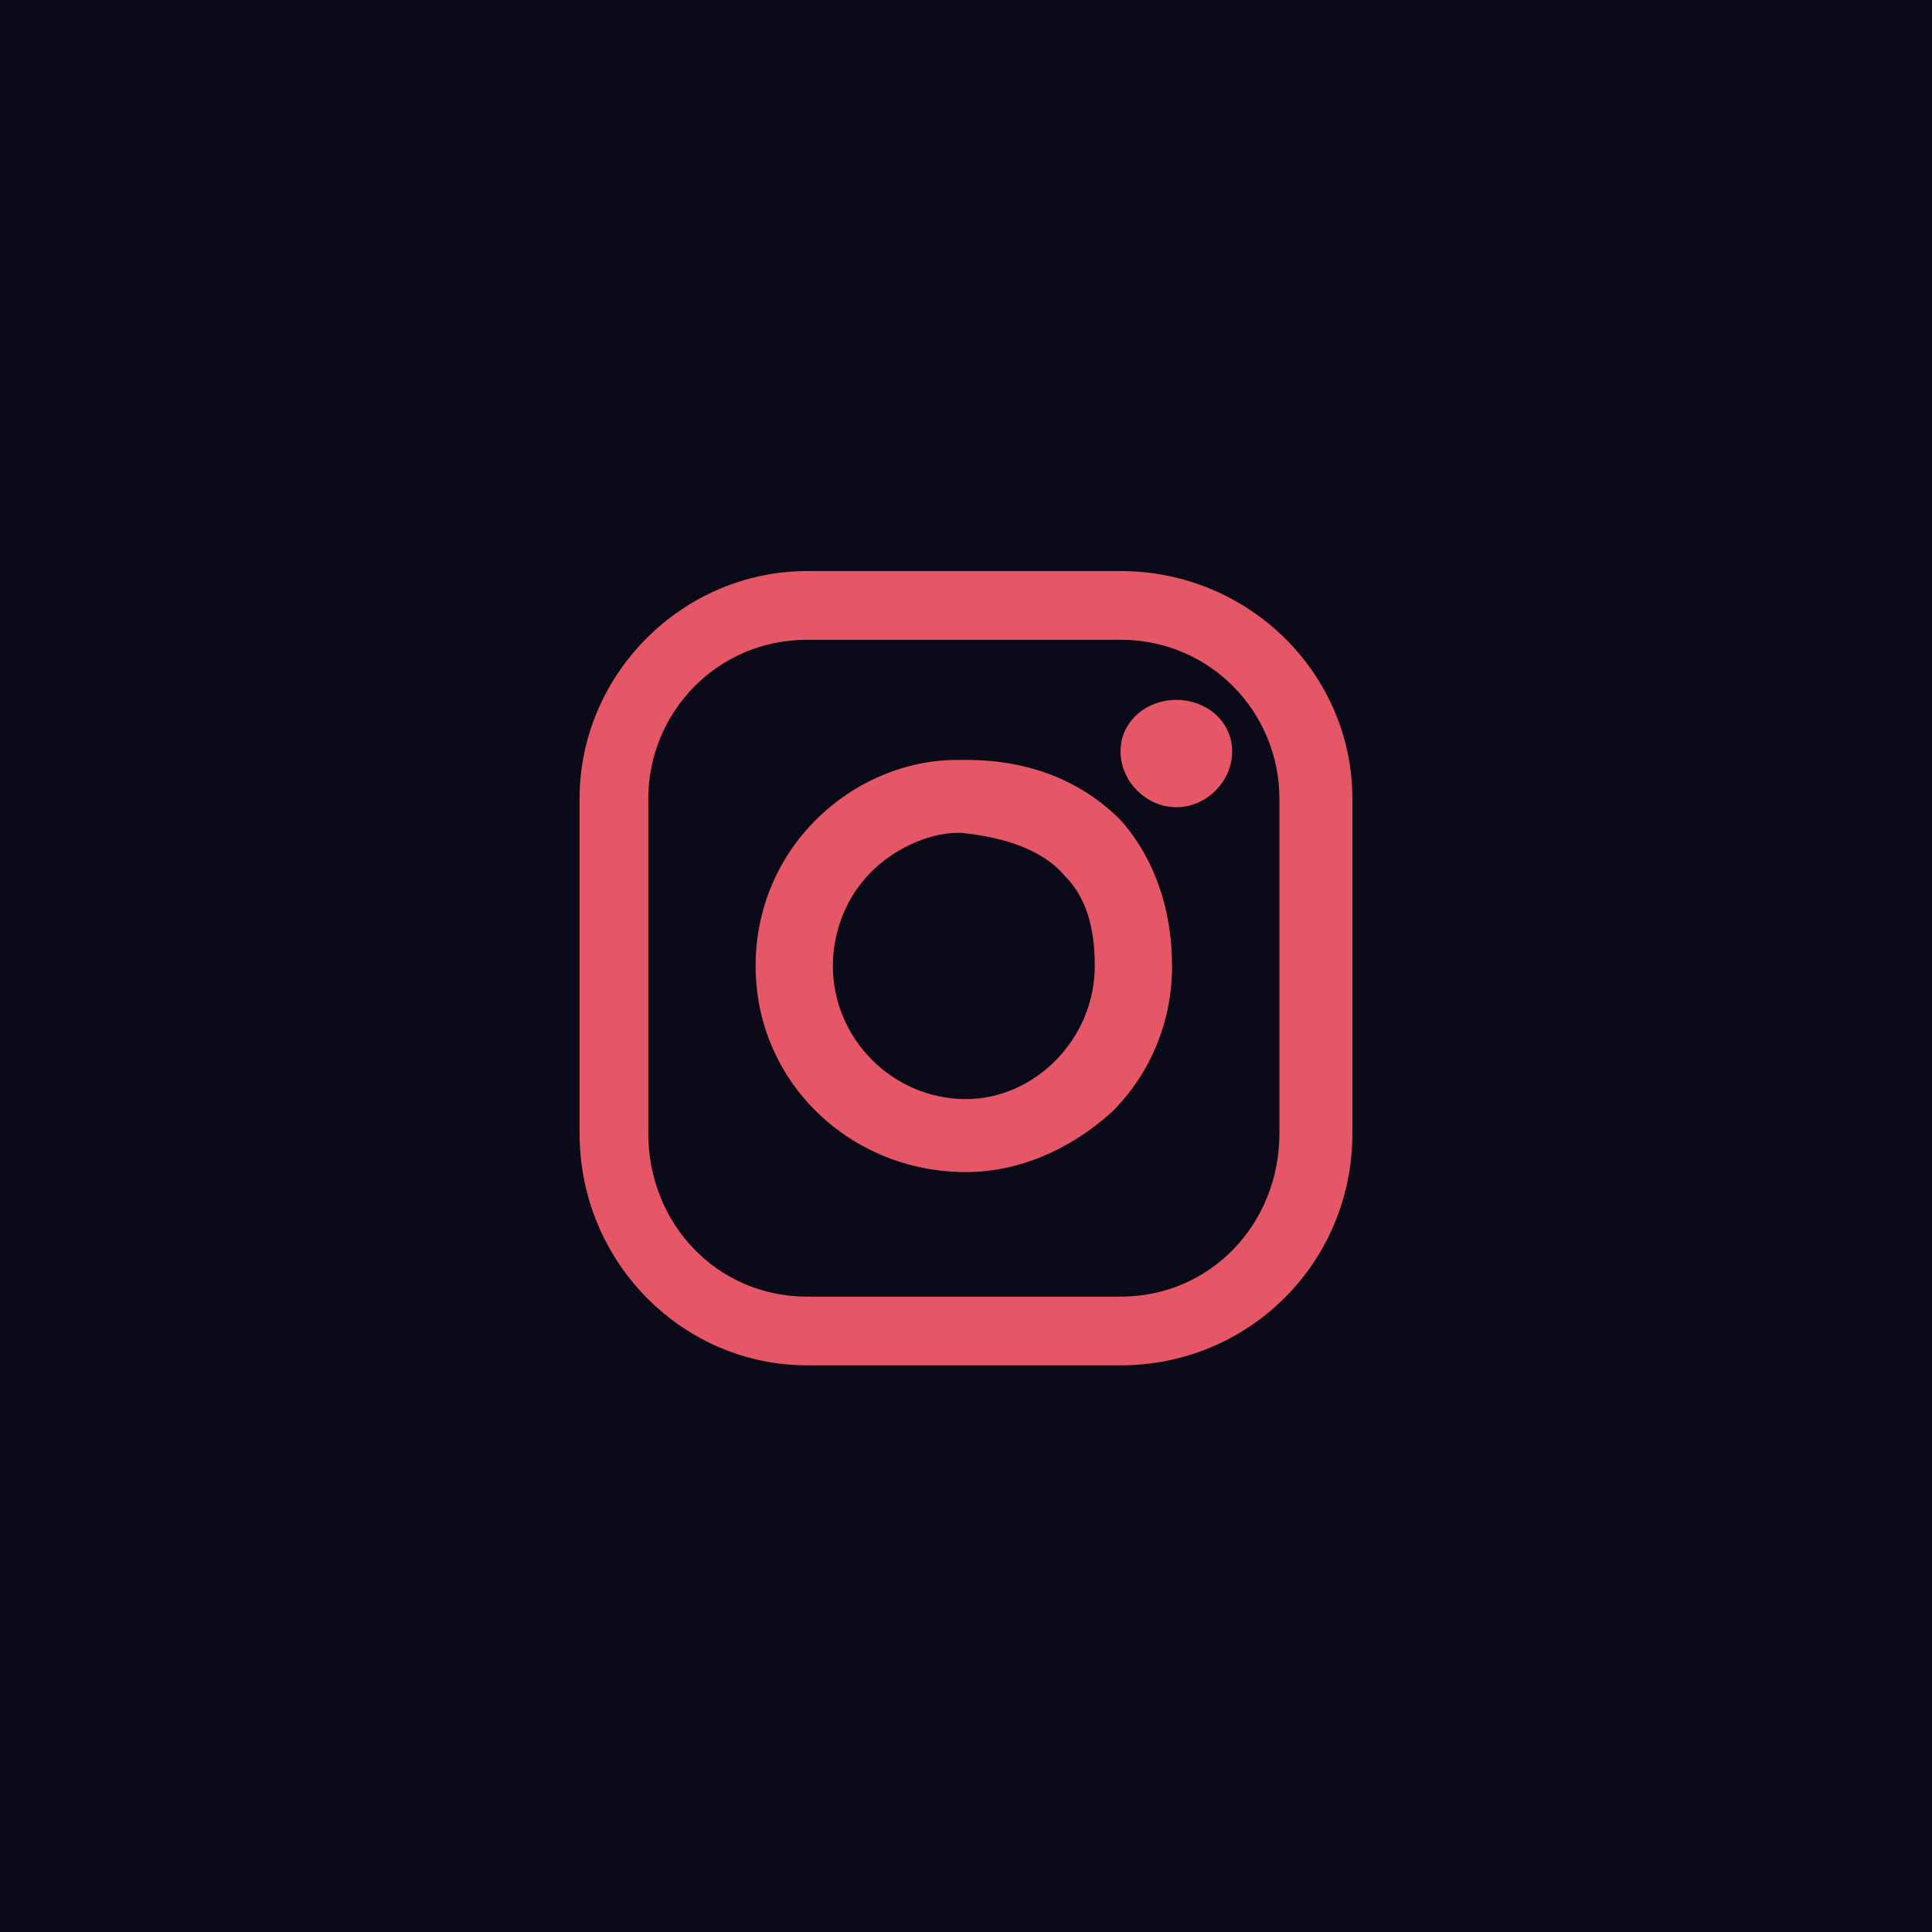
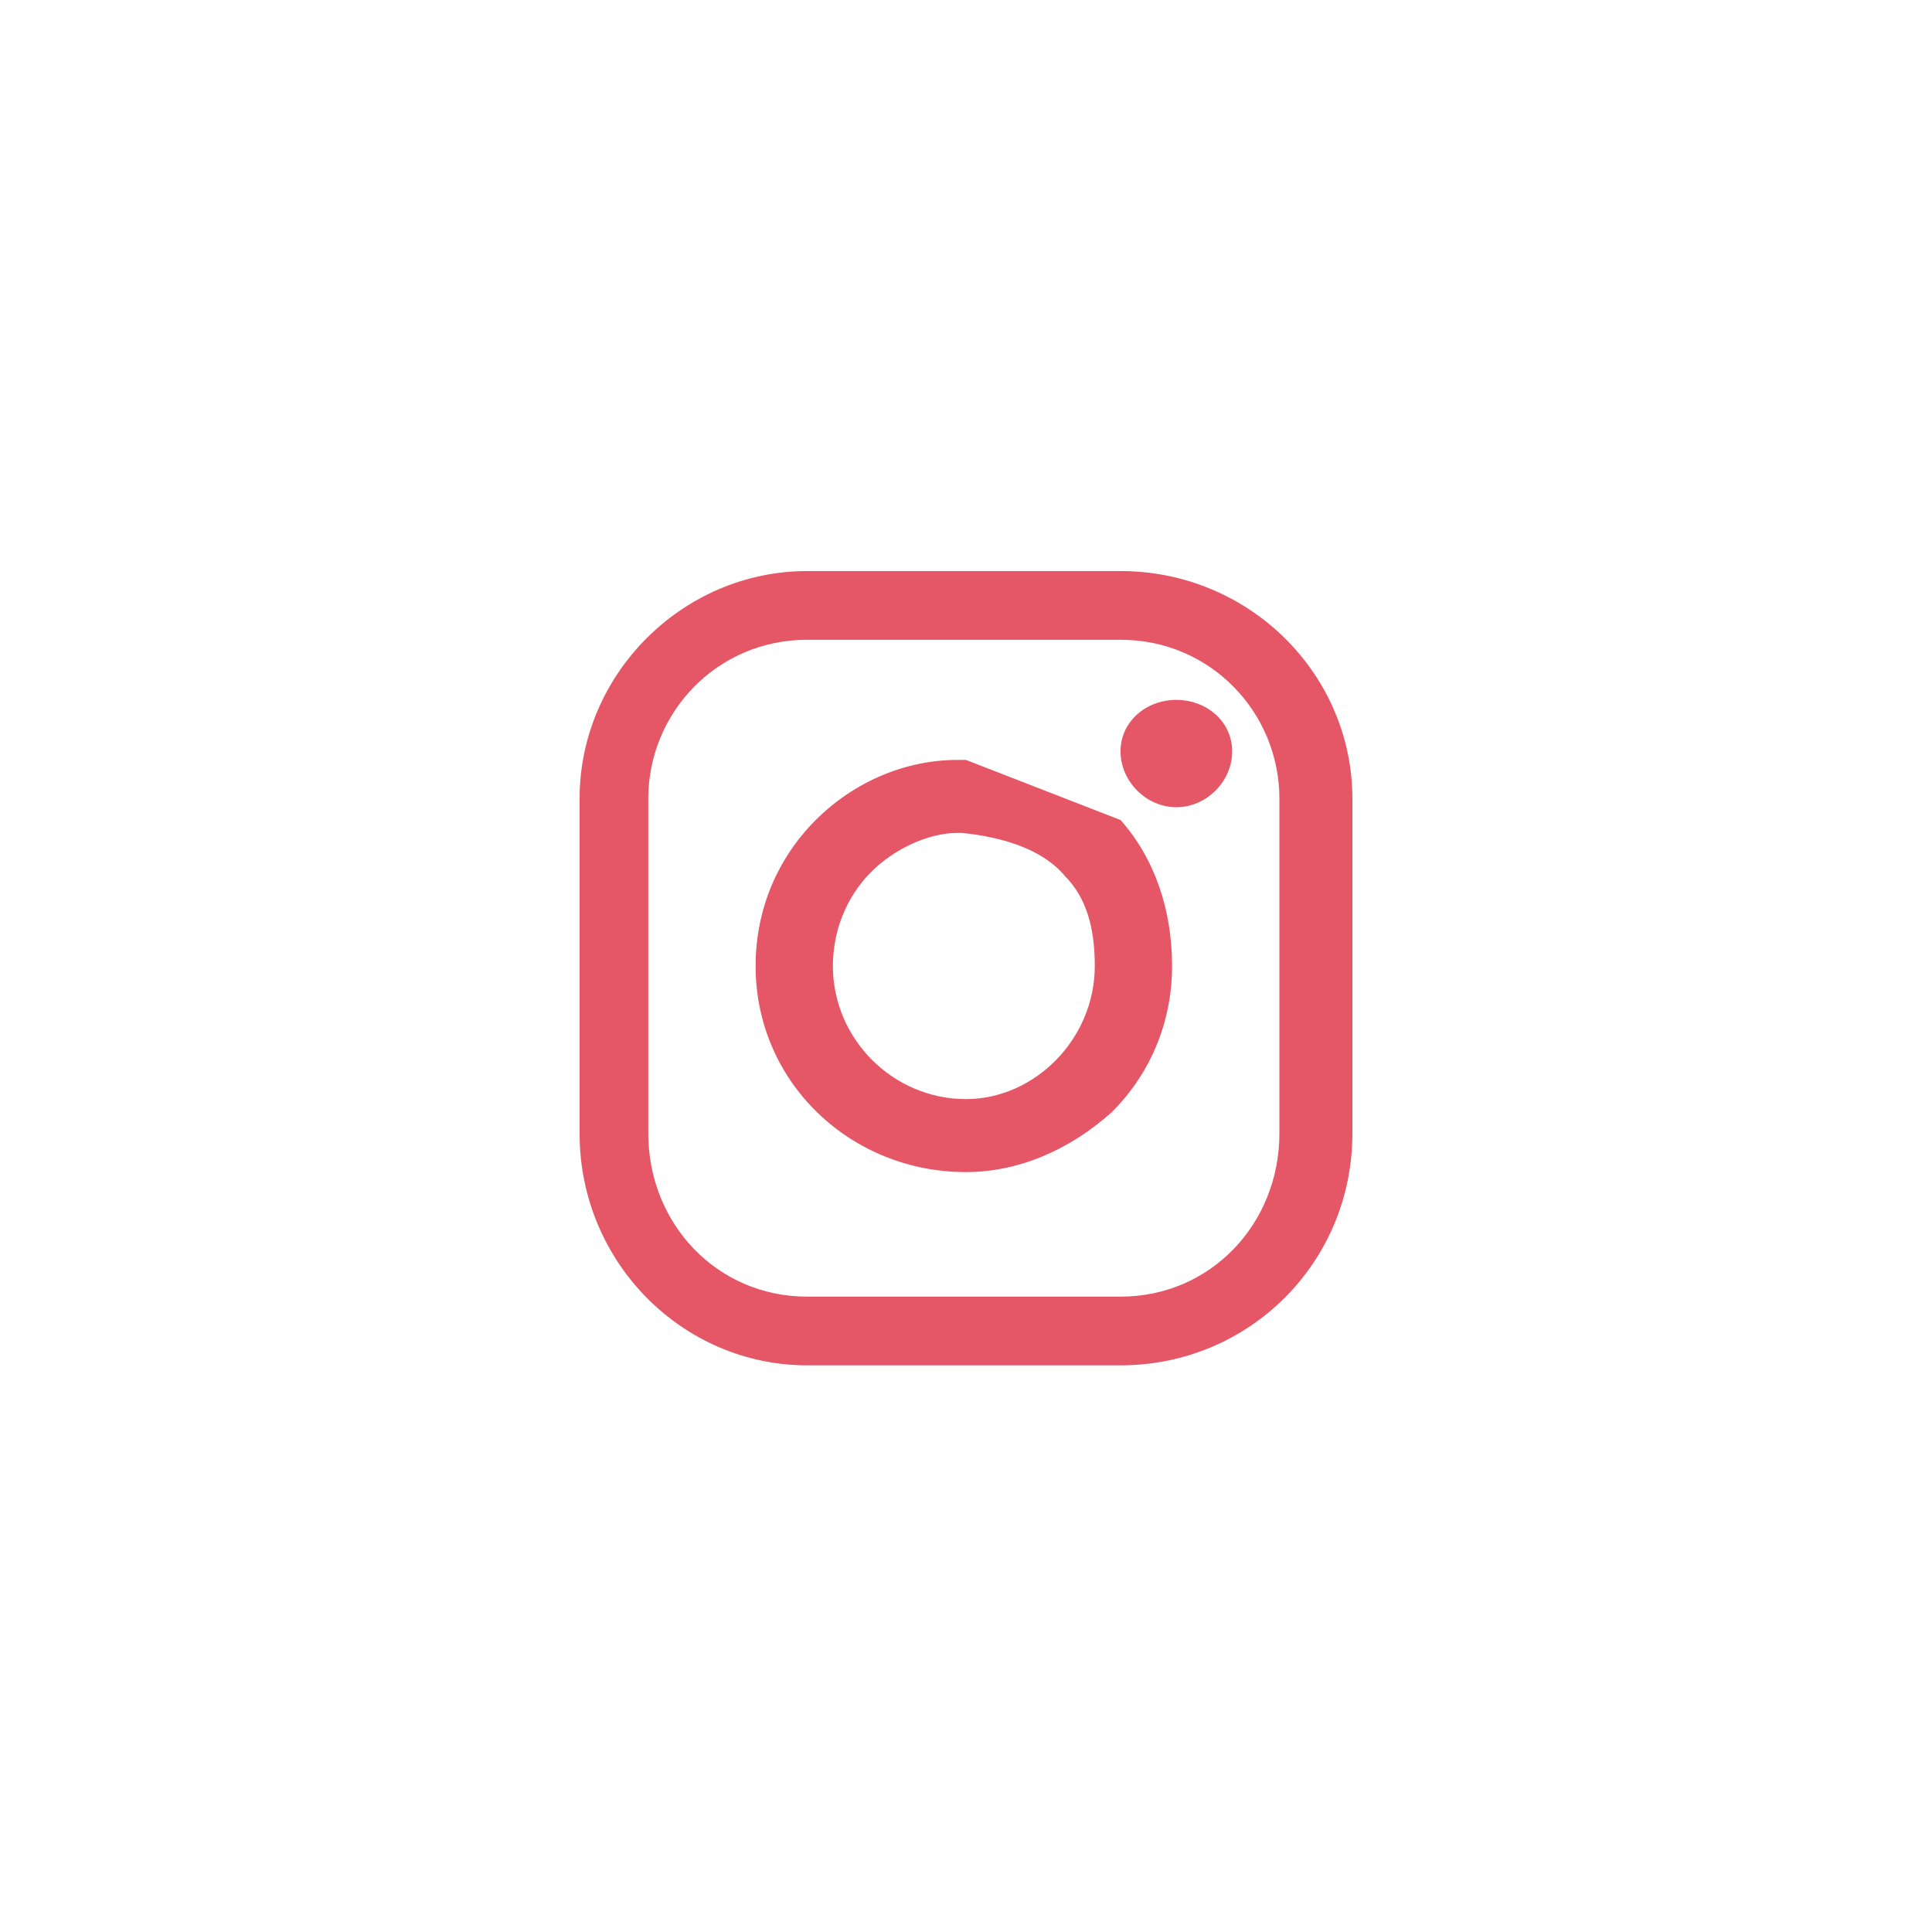
<svg xmlns="http://www.w3.org/2000/svg" width="248" height="248" viewBox="0 0 248 248" fill="none">
-   <path d="M0 0H248V248H0V0Z" fill="#0A0A19" />
  <path d="M151.001 89.84C147.144 89.84 143.837 92.595 143.837 96.453C143.837 100.311 147.144 103.618 151.001 103.618C154.859 103.618 158.166 100.311 158.166 96.453C158.166 92.595 154.859 89.84 151.001 89.84Z" fill="#E55766" />
  <path fill-rule="evenodd" clip-rule="evenodd" d="M173.599 102.514V145.499C173.599 162.033 160.373 175.26 143.84 175.26H103.608C87.626 175.26 74.399 162.033 74.399 145.499V102.514C74.399 86.532 87.626 73.305 103.608 73.305H143.84C160.373 73.305 173.599 86.532 173.599 102.514ZM164.23 102.514C164.23 91.492 155.413 82.122 143.84 82.122H103.608C92.035 82.122 83.217 91.492 83.217 102.514V145.499C83.217 157.073 92.035 166.442 103.608 166.442H143.84C155.413 166.442 164.23 157.073 164.23 145.499V102.514Z" fill="#E55766" />
-   <path fill-rule="evenodd" clip-rule="evenodd" d="M143.838 105.263C148.246 110.223 150.451 116.836 150.451 124C150.451 131.165 147.695 137.778 142.735 142.738C137.224 147.698 130.611 150.454 123.997 150.454C109.117 150.454 96.993 138.88 96.993 124C96.993 116.836 99.749 110.223 104.709 105.263C109.669 100.303 116.282 97.547 122.895 97.547H123.997C132.264 97.547 138.878 100.303 143.838 105.263ZM140.531 124C140.531 119.04 139.428 115.182 136.673 112.427C133.917 109.12 128.958 107.467 123.446 106.915H122.895C119.037 106.915 114.628 109.121 111.873 111.876C108.566 115.183 106.913 119.592 106.913 124C106.913 133.369 114.629 141.085 123.997 141.085C132.815 141.085 140.531 133.369 140.531 124Z" fill="#E55766" />
+   <path fill-rule="evenodd" clip-rule="evenodd" d="M143.838 105.263C148.246 110.223 150.451 116.836 150.451 124C150.451 131.165 147.695 137.778 142.735 142.738C137.224 147.698 130.611 150.454 123.997 150.454C109.117 150.454 96.993 138.88 96.993 124C96.993 116.836 99.749 110.223 104.709 105.263C109.669 100.303 116.282 97.547 122.895 97.547H123.997ZM140.531 124C140.531 119.04 139.428 115.182 136.673 112.427C133.917 109.12 128.958 107.467 123.446 106.915H122.895C119.037 106.915 114.628 109.121 111.873 111.876C108.566 115.183 106.913 119.592 106.913 124C106.913 133.369 114.629 141.085 123.997 141.085C132.815 141.085 140.531 133.369 140.531 124Z" fill="#E55766" />
</svg>